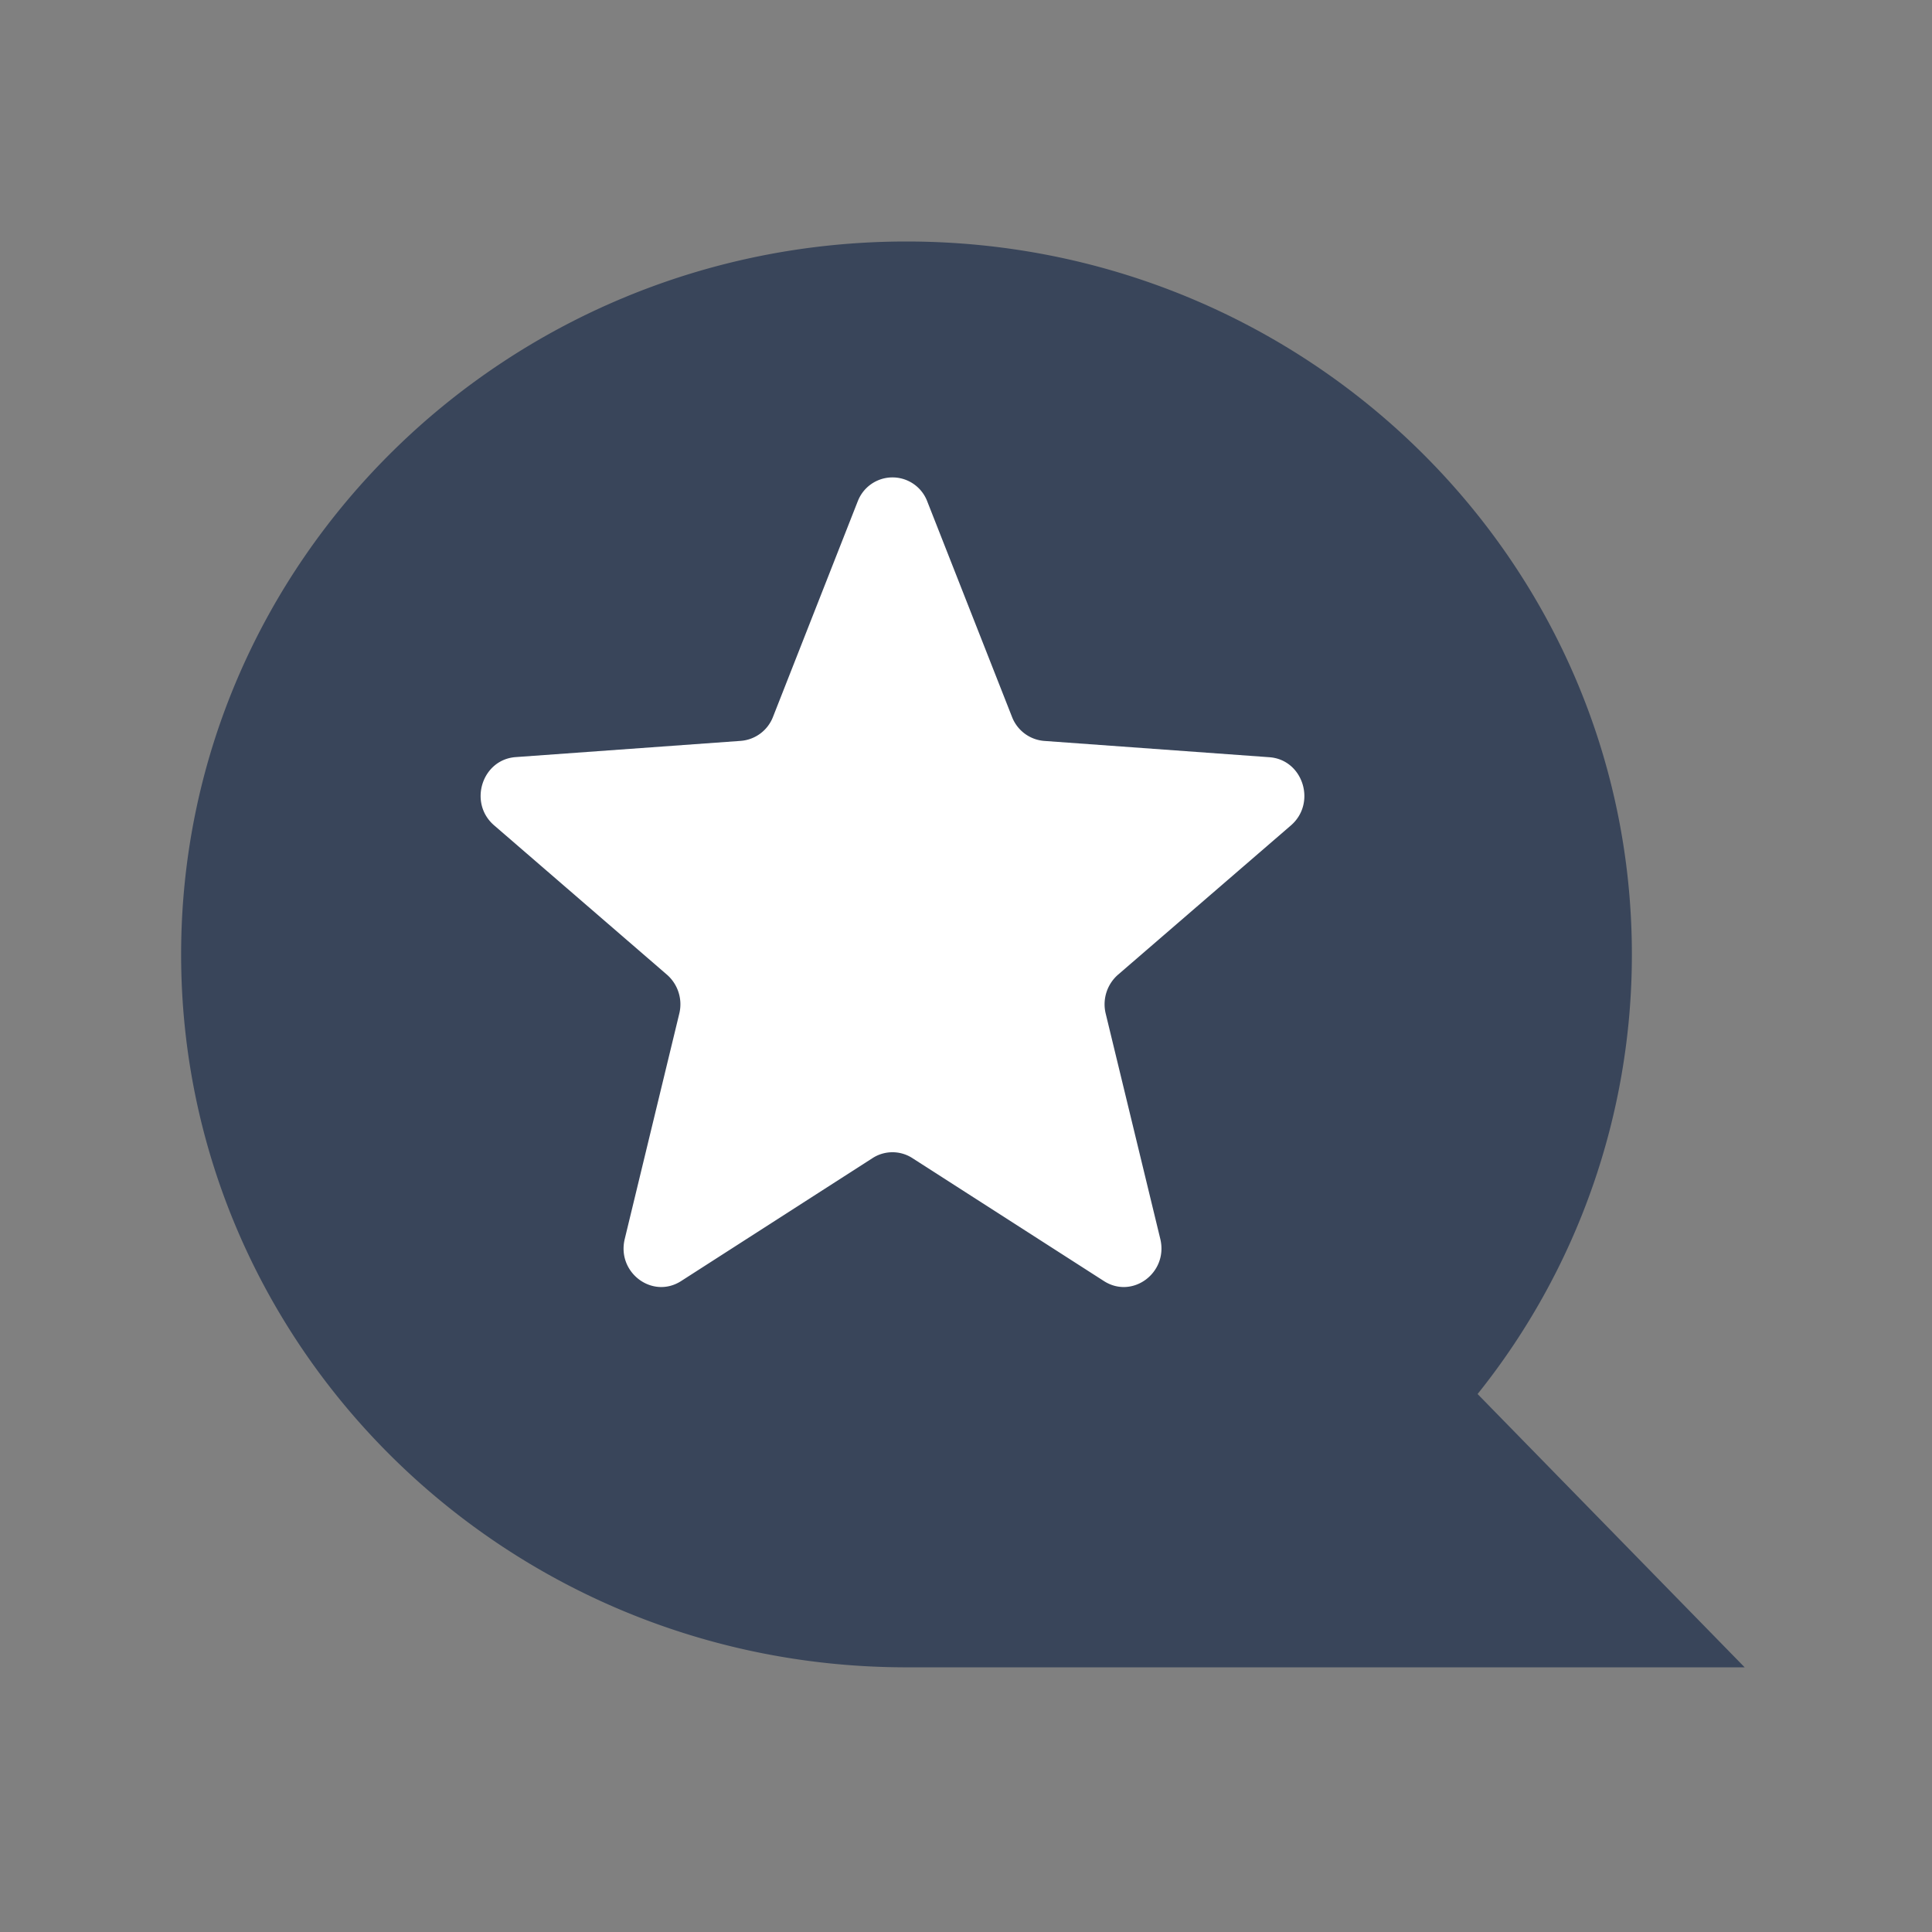
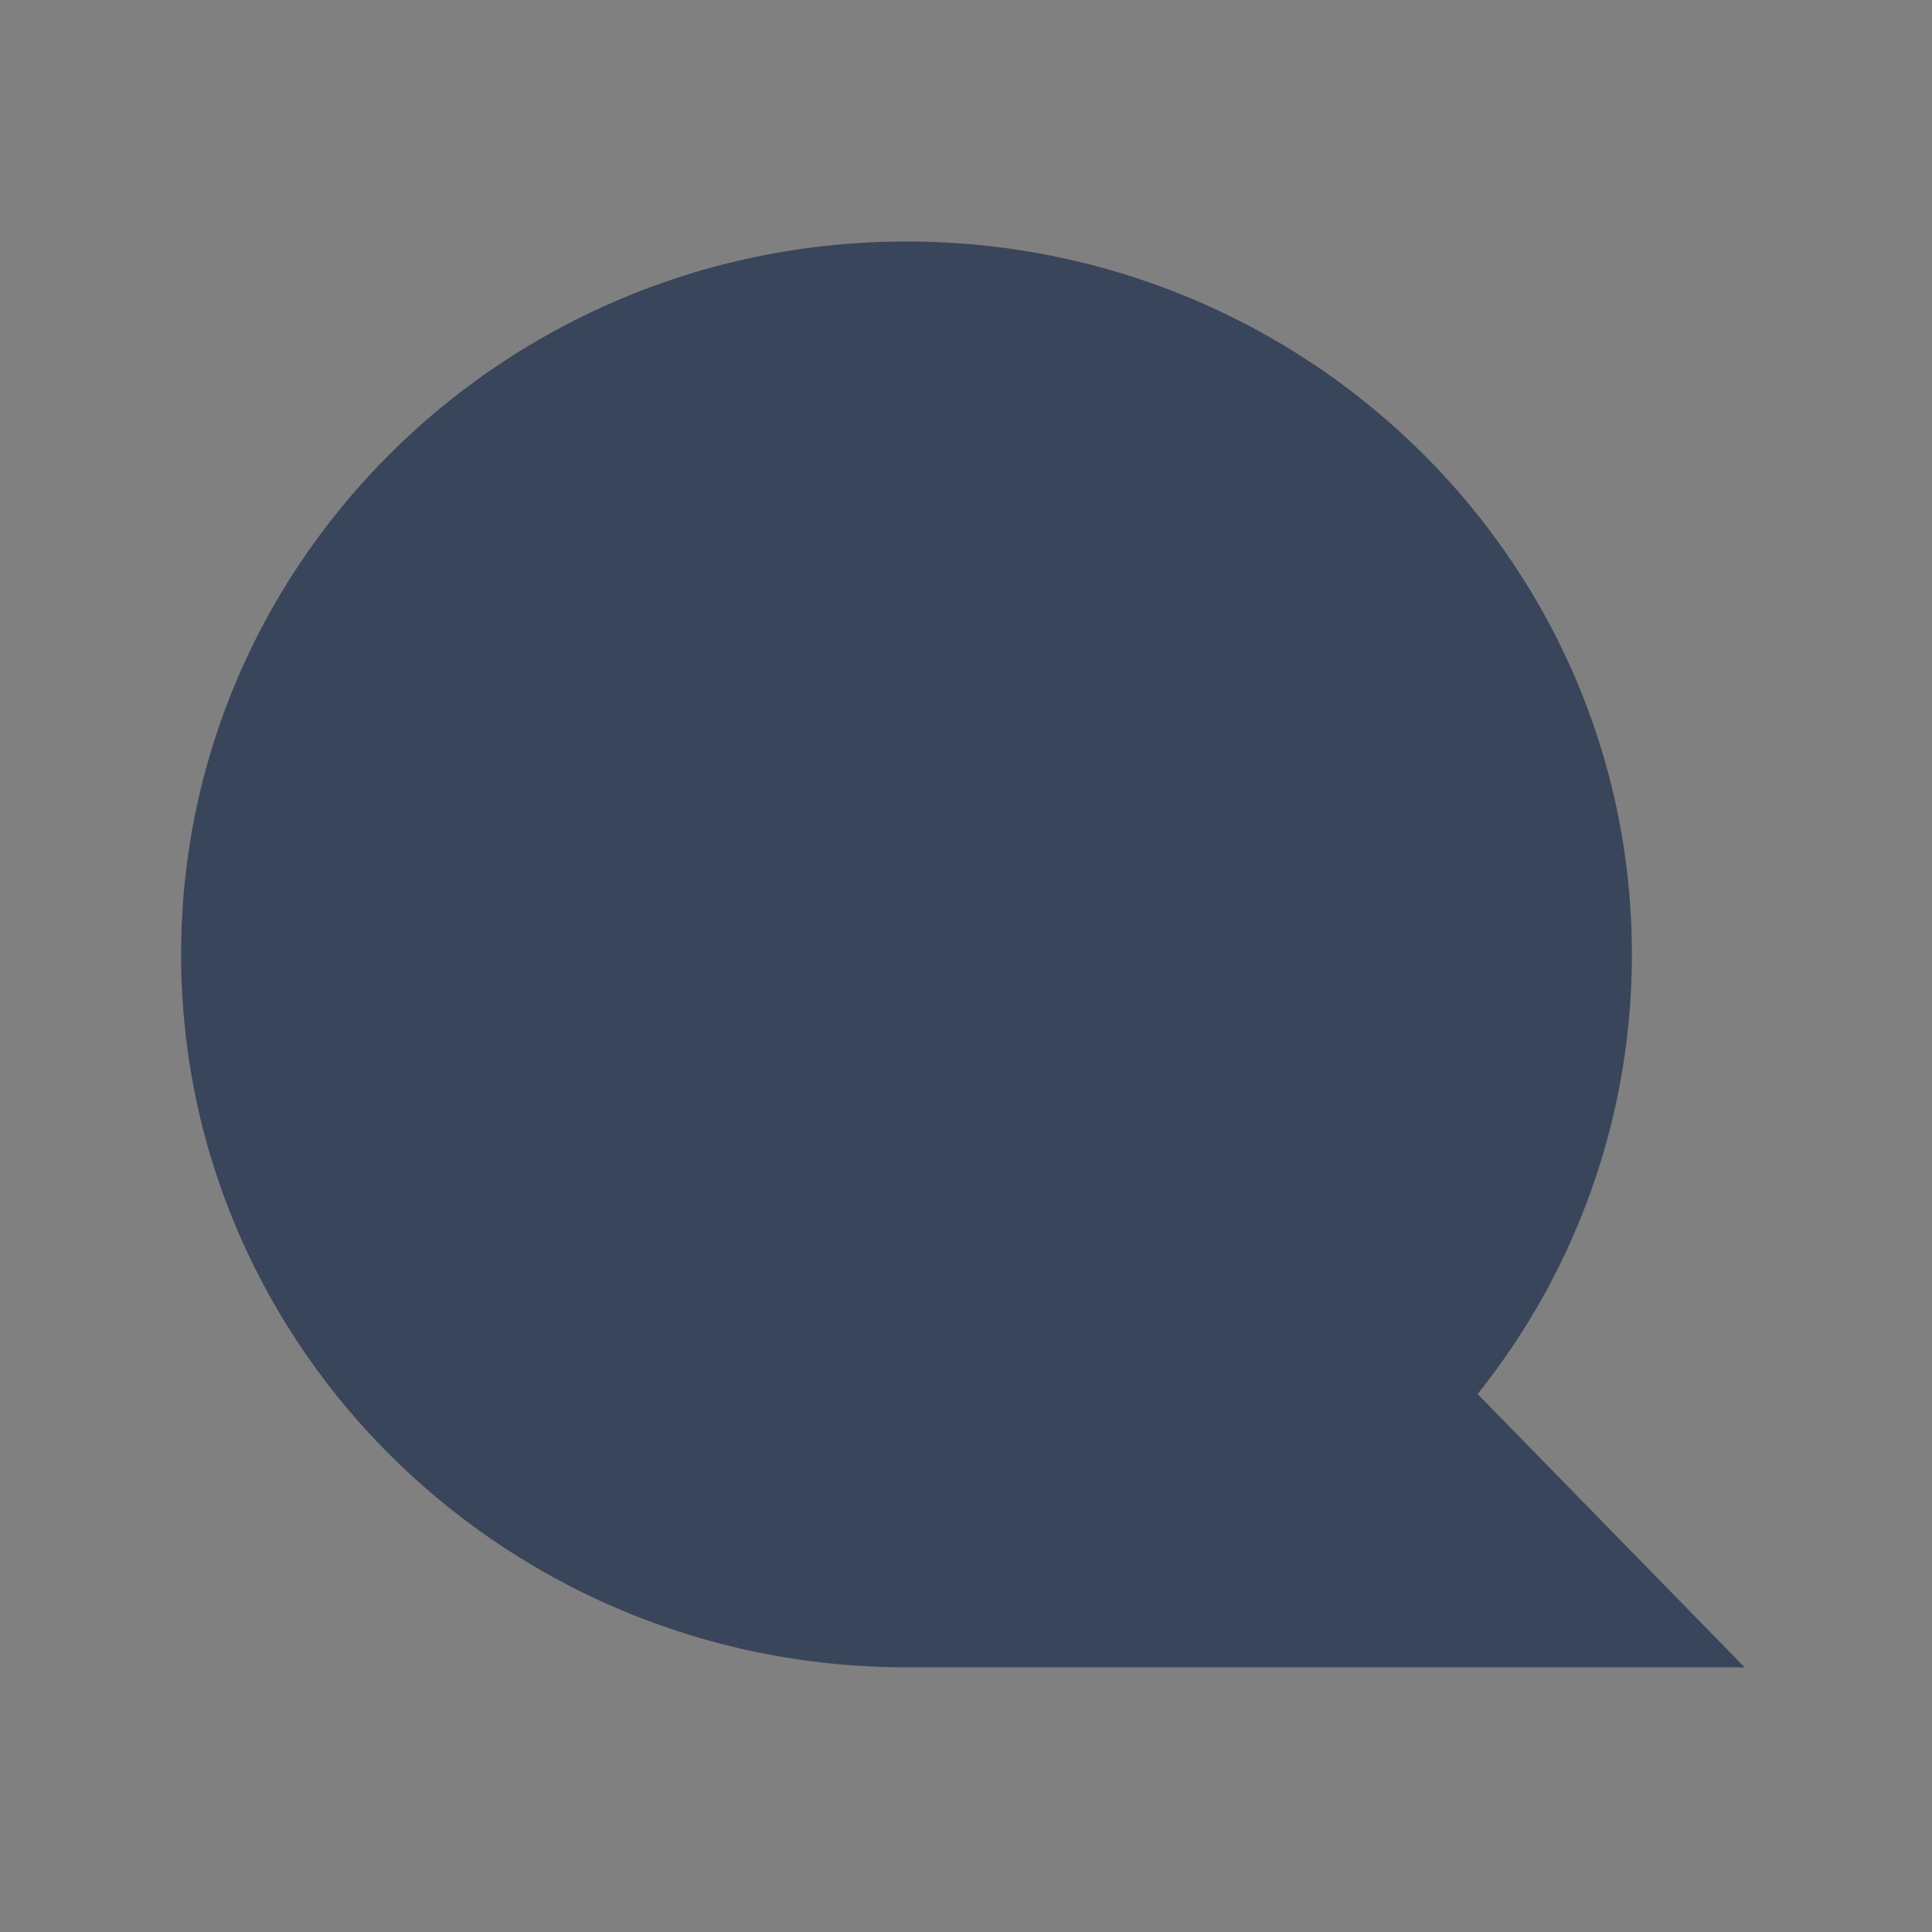
<svg xmlns="http://www.w3.org/2000/svg" width="32" height="32" fill="none">
  <rect width="100%" height="100%" fill="#808080" stroke="none" />
  <path fill-rule="evenodd" clip-rule="evenodd" d="M24.473 23.09a11.63 11.63 0 0 0 2.556-7.282C27.029 9.287 21.649 4 15.014 4 8.38 4 3 9.287 3 15.808c0 6.5 5.345 11.775 11.952 11.808h13.945l-4.424-4.527Z" fill="#39455A" />
-   <path d="M14.205 8.309a.616.616 0 0 1 1.155 0l1.402 3.565a.624.624 0 0 0 .533.398l3.73.27c.558.04.785.759.356 1.13l-2.863 2.472a.651.651 0 0 0-.204.645l.904 3.731c.135.559-.46 1.003-.934.698l-3.172-2.036a.608.608 0 0 0-.66 0l-3.17 2.036c-.475.305-1.07-.14-.934-.698l.903-3.731a.651.651 0 0 0-.204-.645L8.184 13.67c-.429-.37-.202-1.089.357-1.13l3.73-.269a.624.624 0 0 0 .533-.399l1.401-3.564Z" fill="#fff" />
</svg>